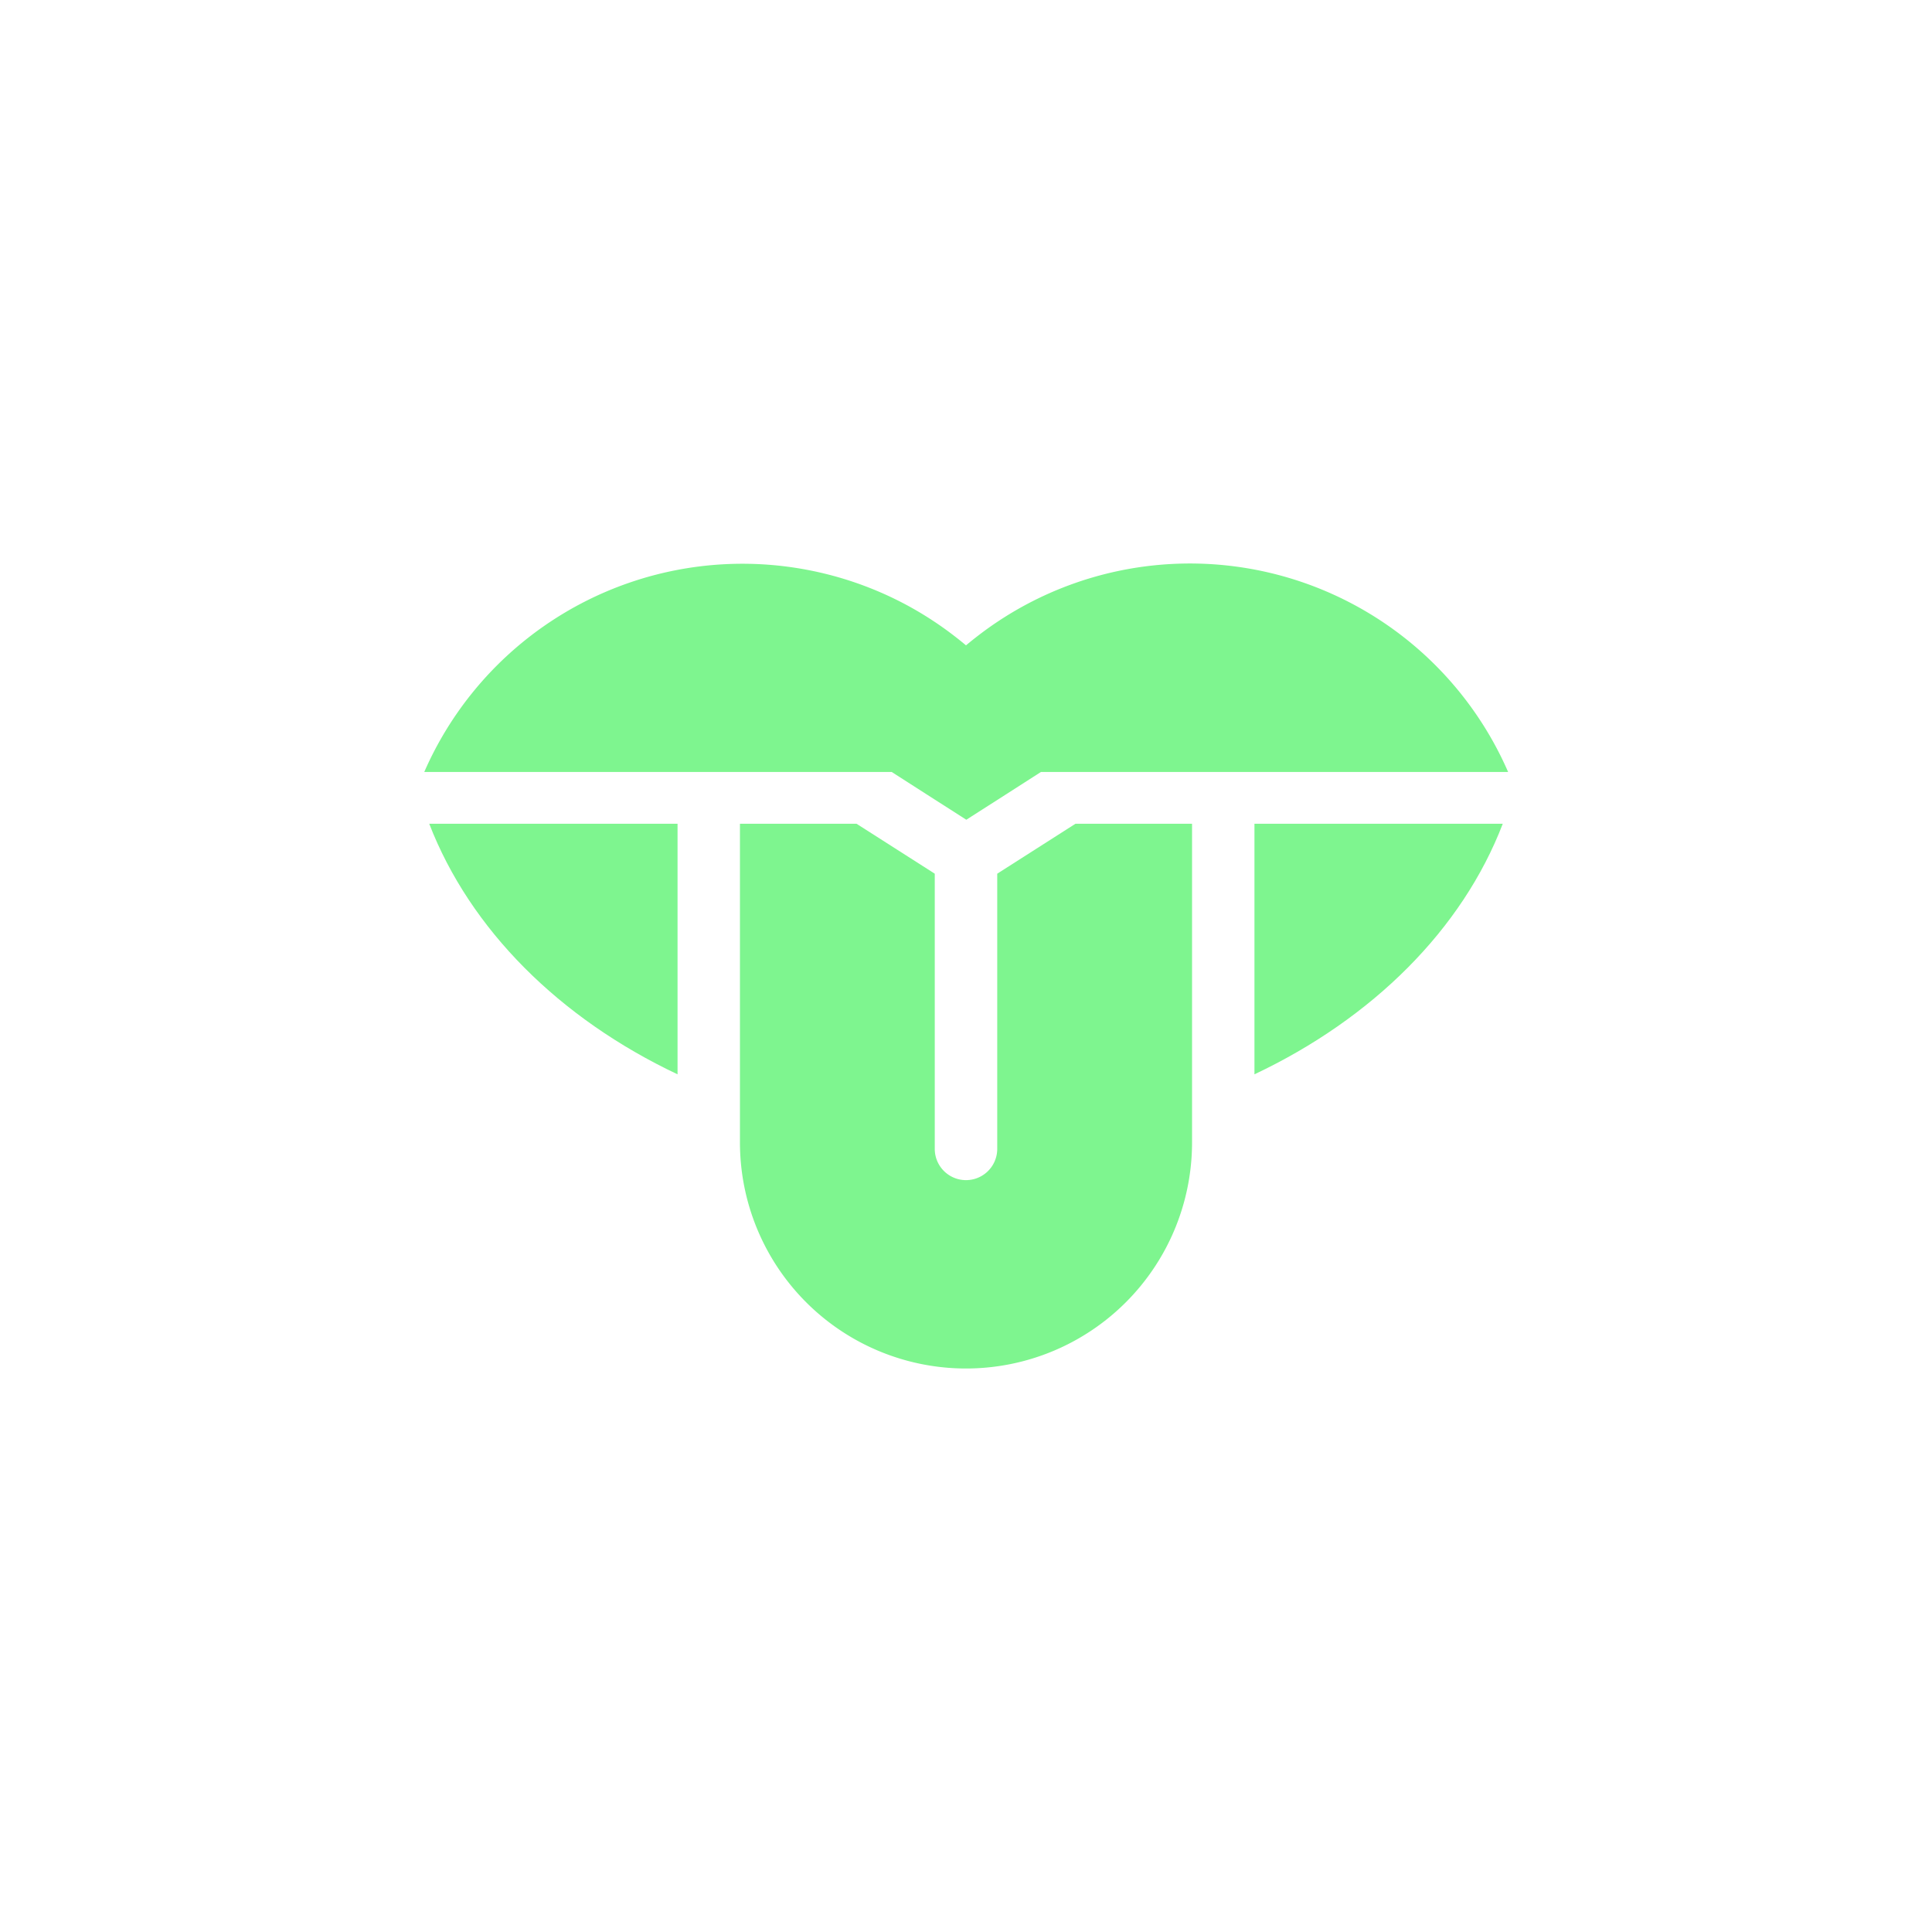
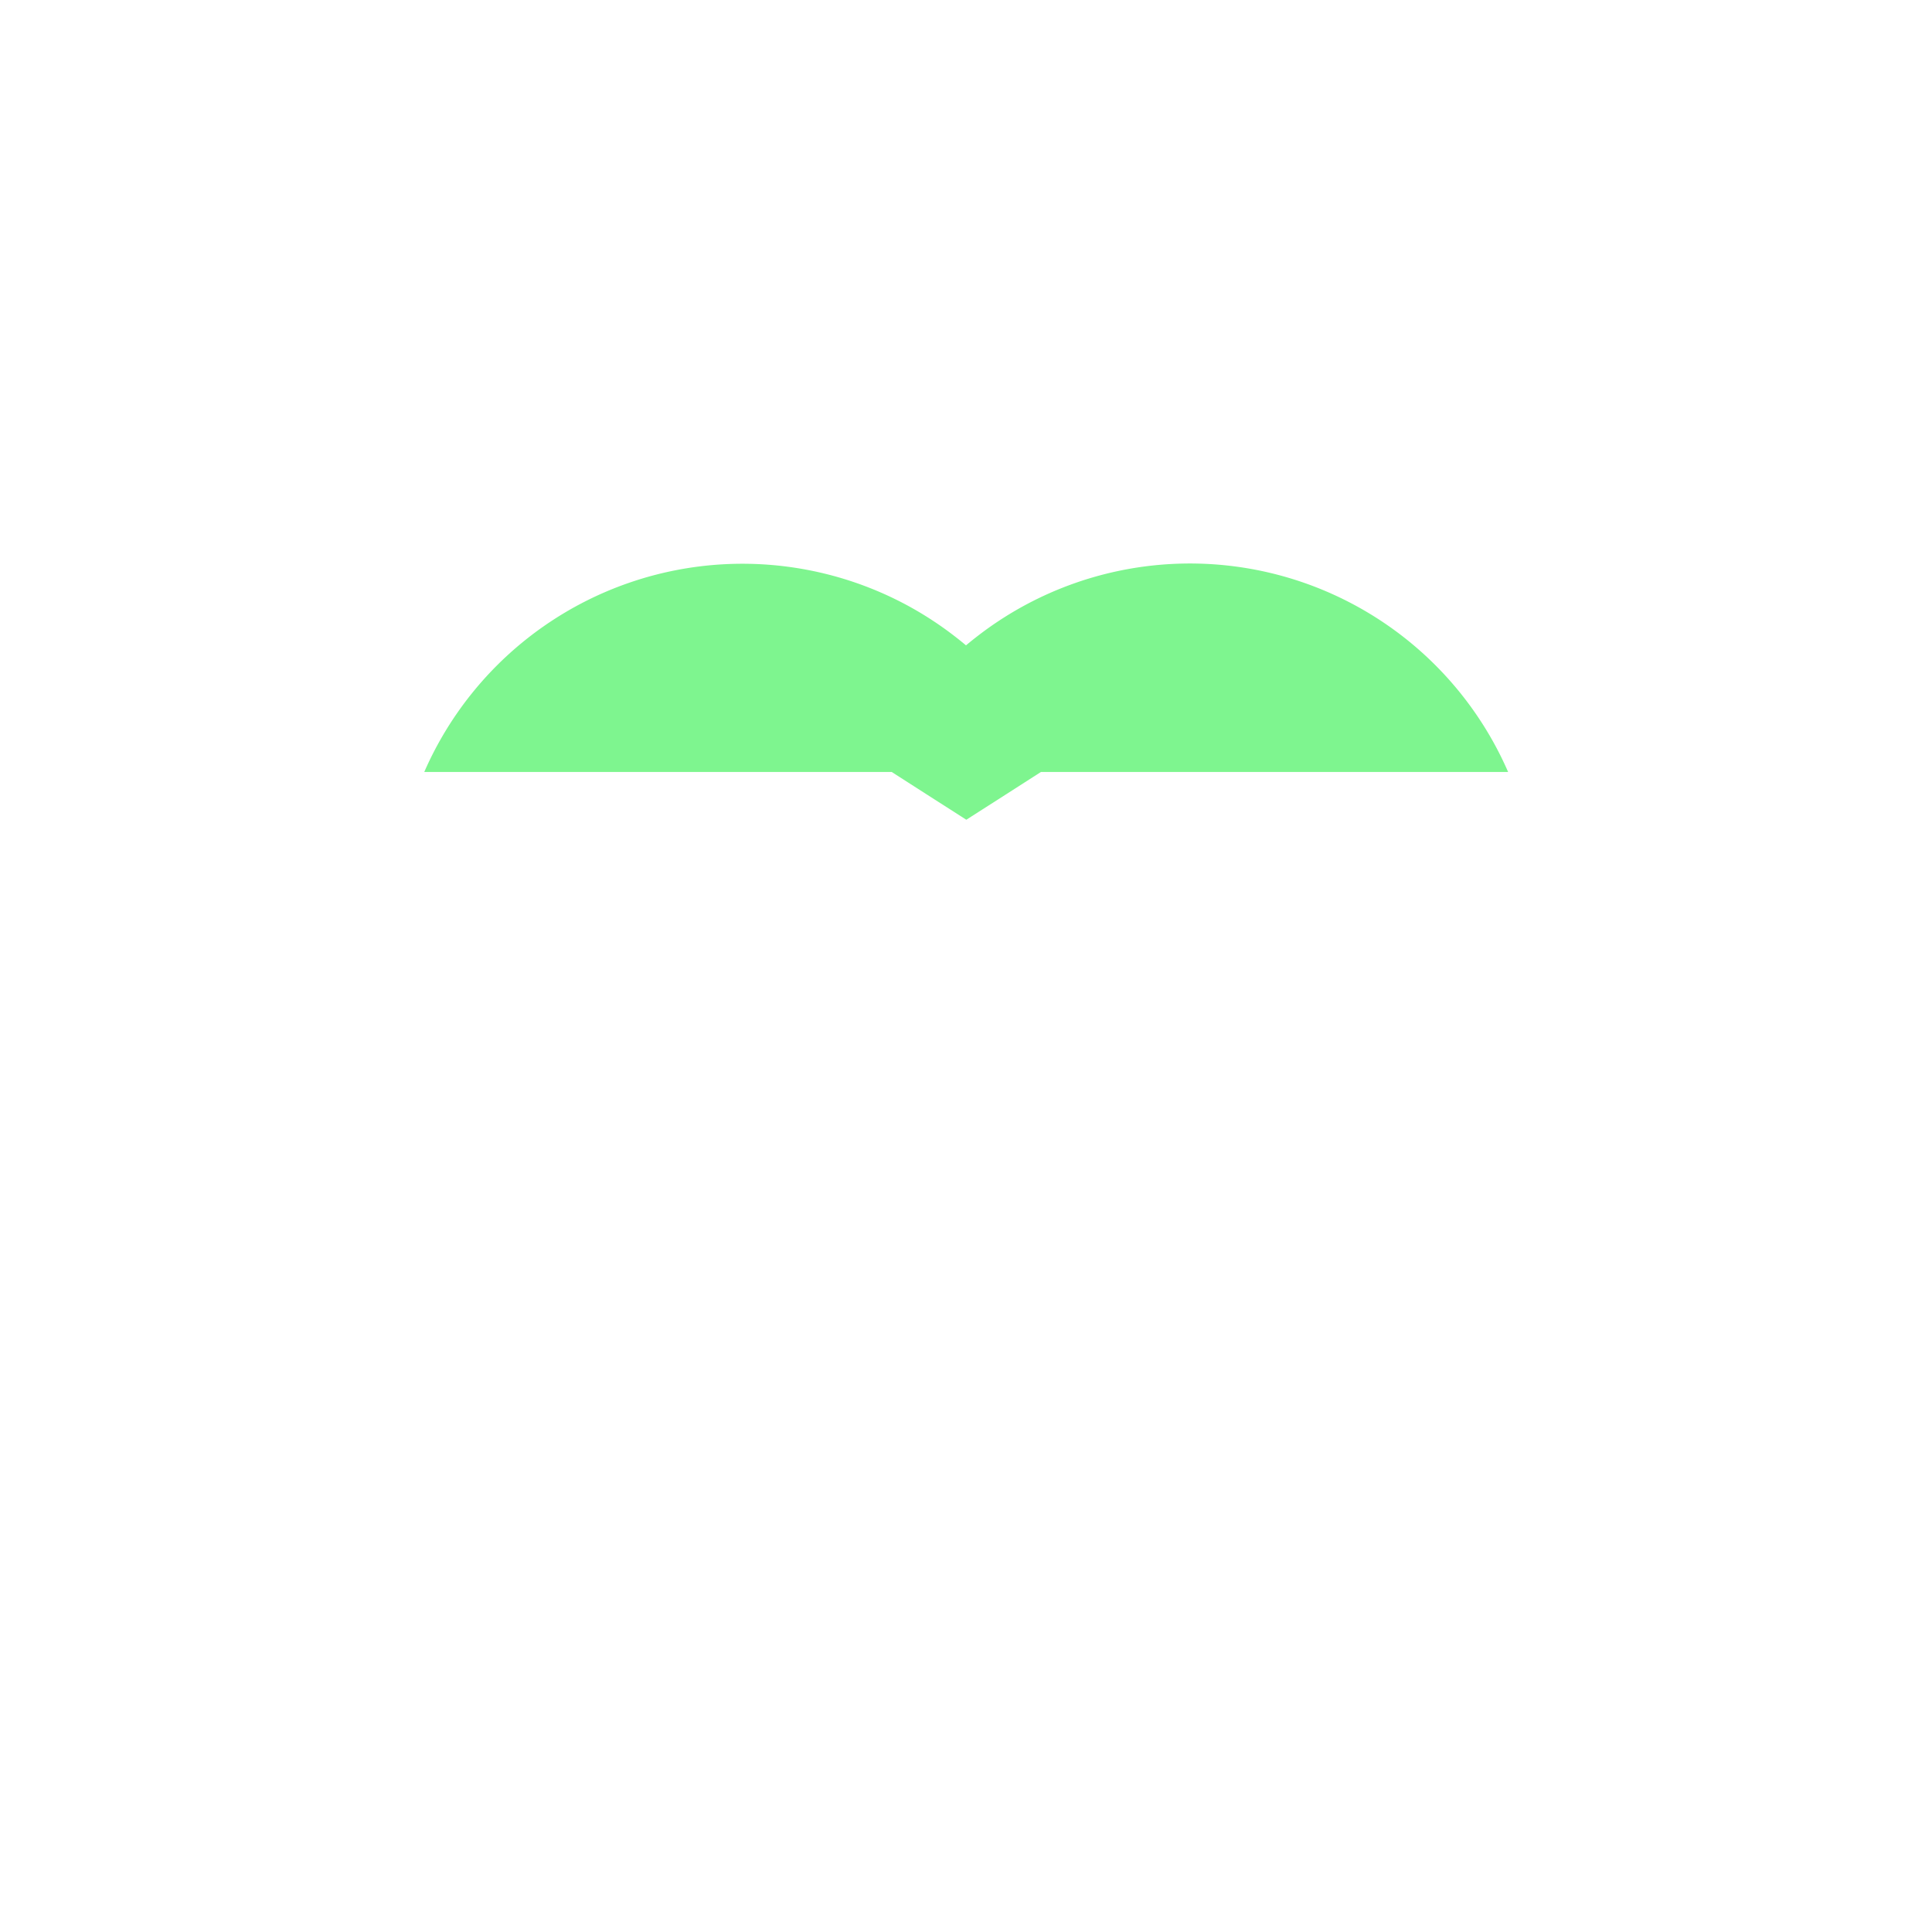
<svg xmlns="http://www.w3.org/2000/svg" viewBox="0 0 300 300">
  <defs>
    <style>.cls-1{fill:#7ef58f;}</style>
  </defs>
  <g id="Layer_23" data-name="Layer 23">
-     <path class="cls-1" d="M194.79,166.82c18.33-8.66,32.26-22.49,38.56-38.91H194.79Z" />
-     <path class="cls-1" d="M105.21,166.82V127.91H66.65C73,144.33,86.88,158.16,105.21,166.82Z" />
-     <path class="cls-1" d="M155.22,135.43l-.37.24V178.4a4.85,4.85,0,0,1-9.7,0V135.67l-.37-.24L133,127.91H114.9V177.4a35.1,35.1,0,0,0,70.2,0V127.91H167Z" />
    <path class="cls-1" d="M234.17,119.85a53.89,53.89,0,0,0-82.48-21c-.57.44-1.14.9-1.69,1.36-.55-.46-1.12-.92-1.69-1.36A54.19,54.19,0,0,0,140.88,94a53.92,53.92,0,0,0-75,25.87h72.58l6.74,4.32,2.32,1.48,2.53,1.62h0l2.53-1.62,2.32-1.48,6.74-4.32h72.58Z" />
  </g>
</svg>